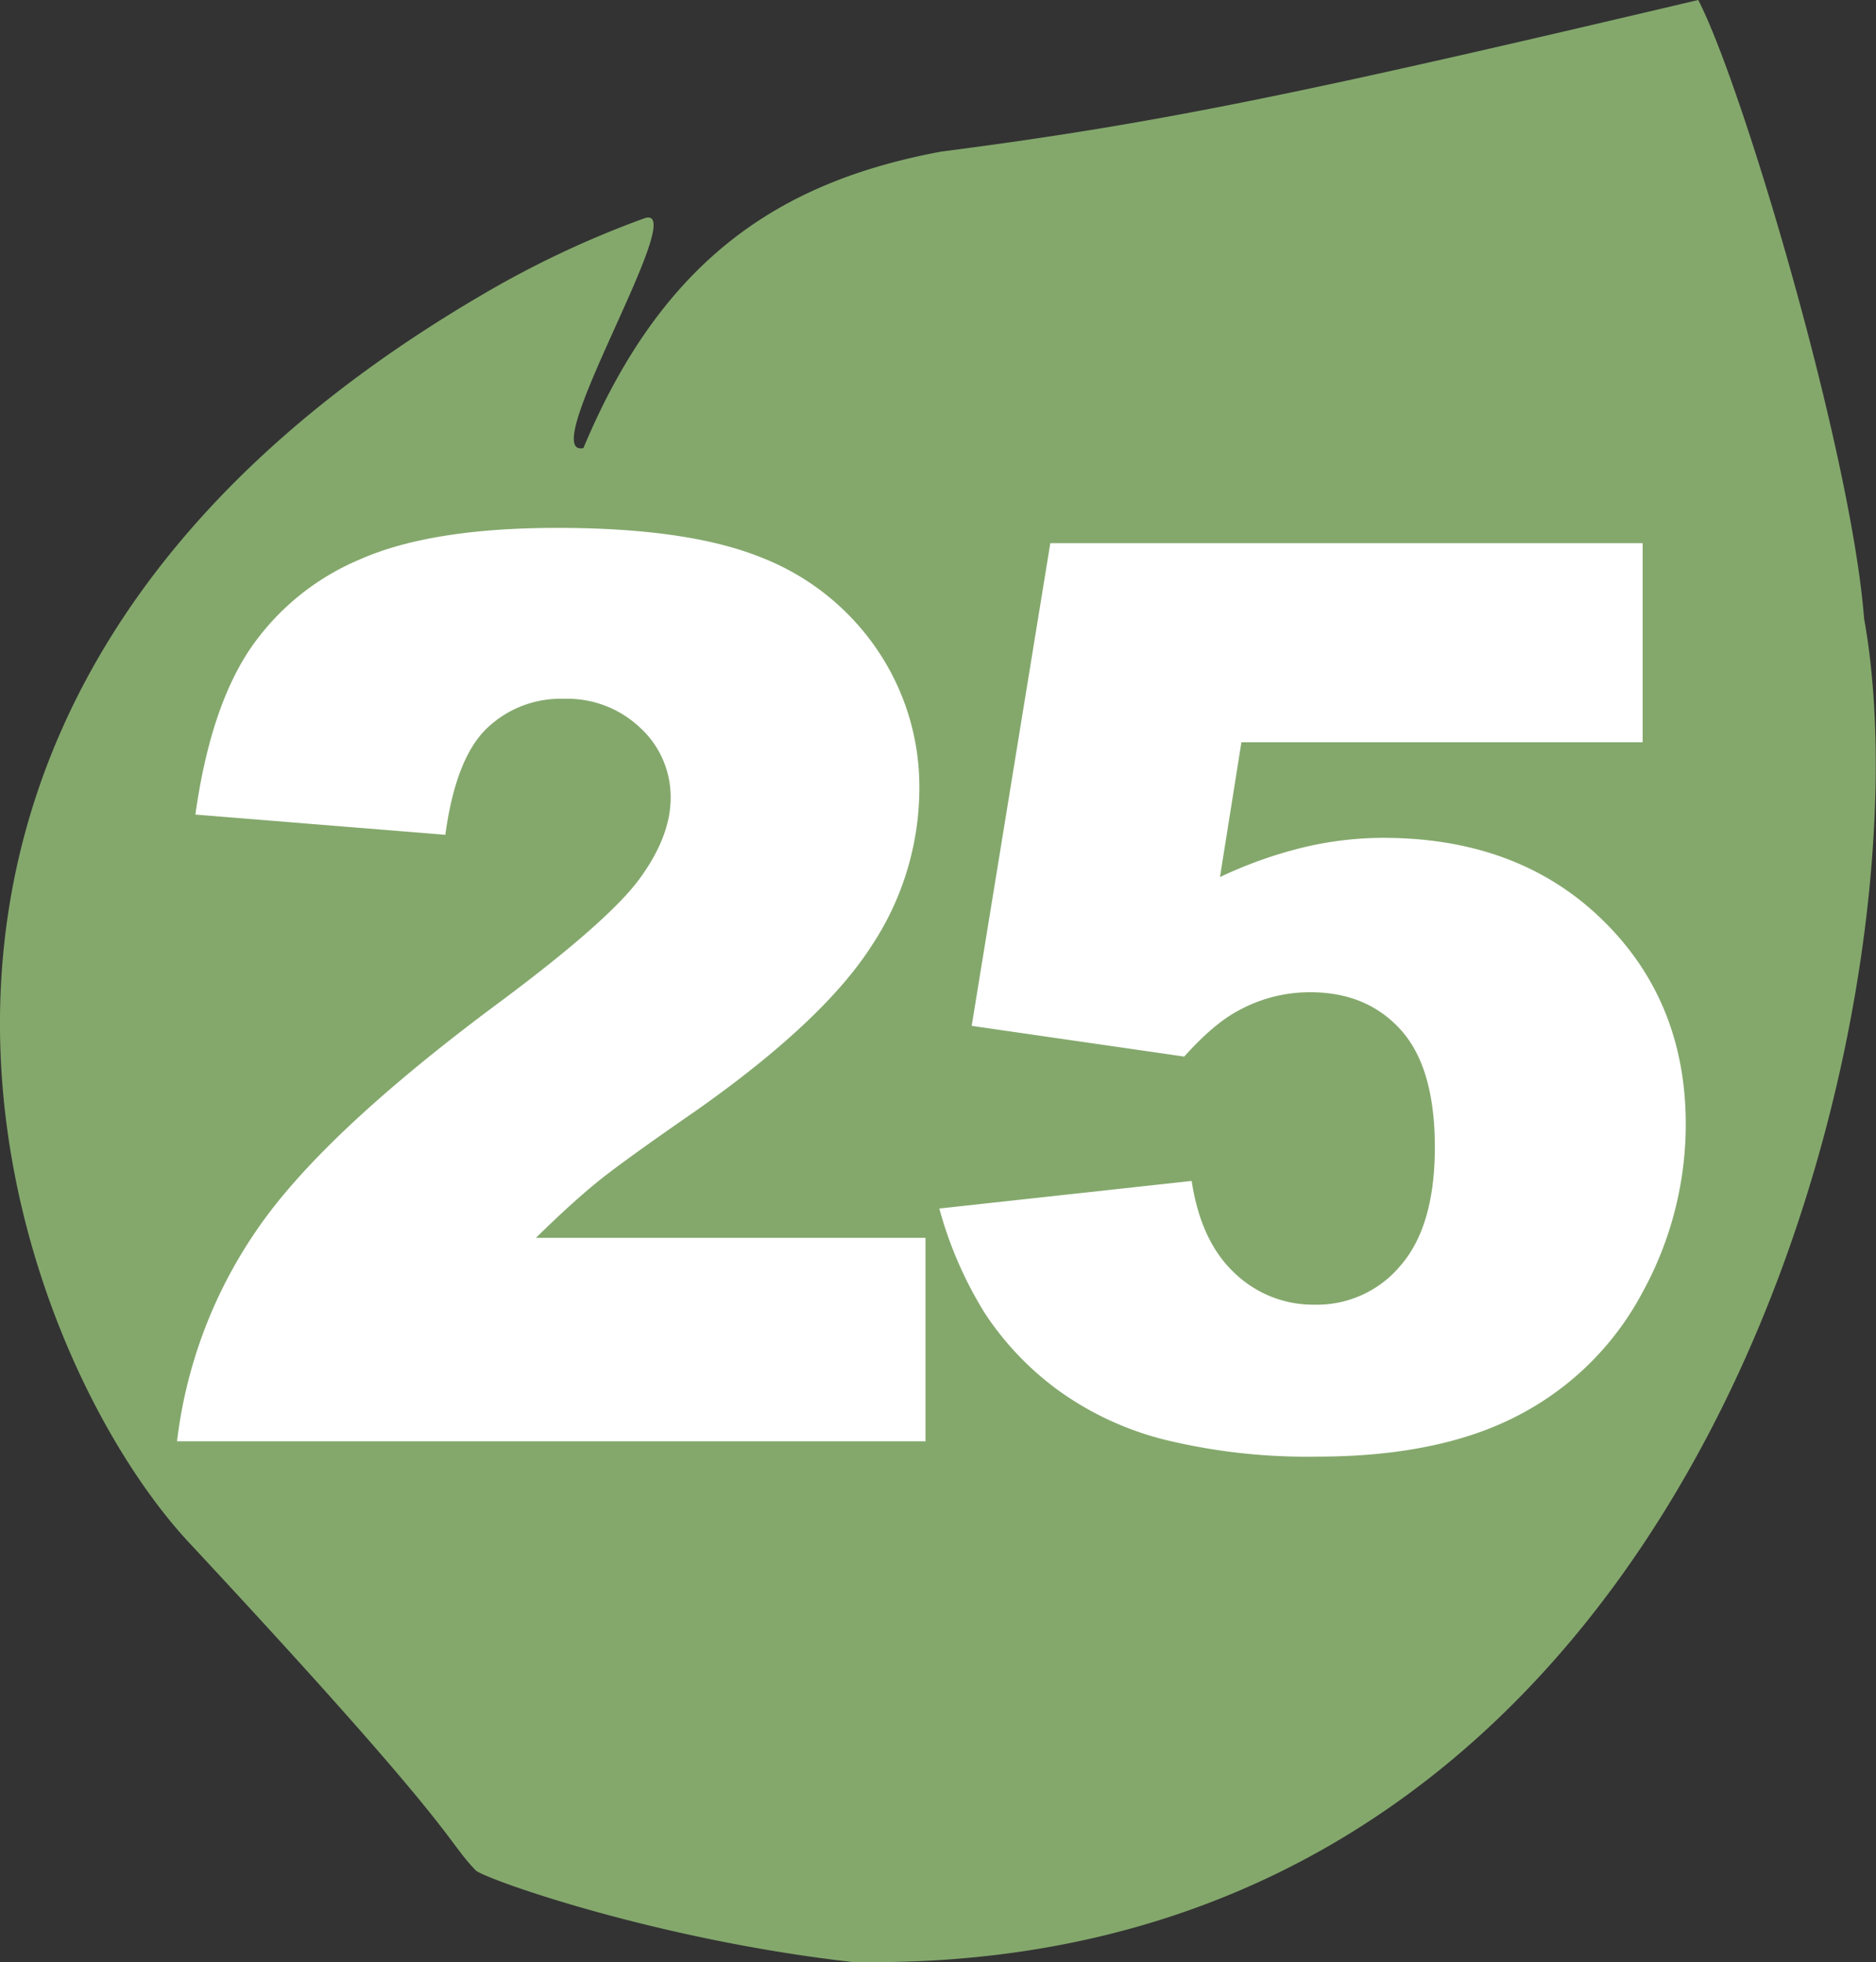
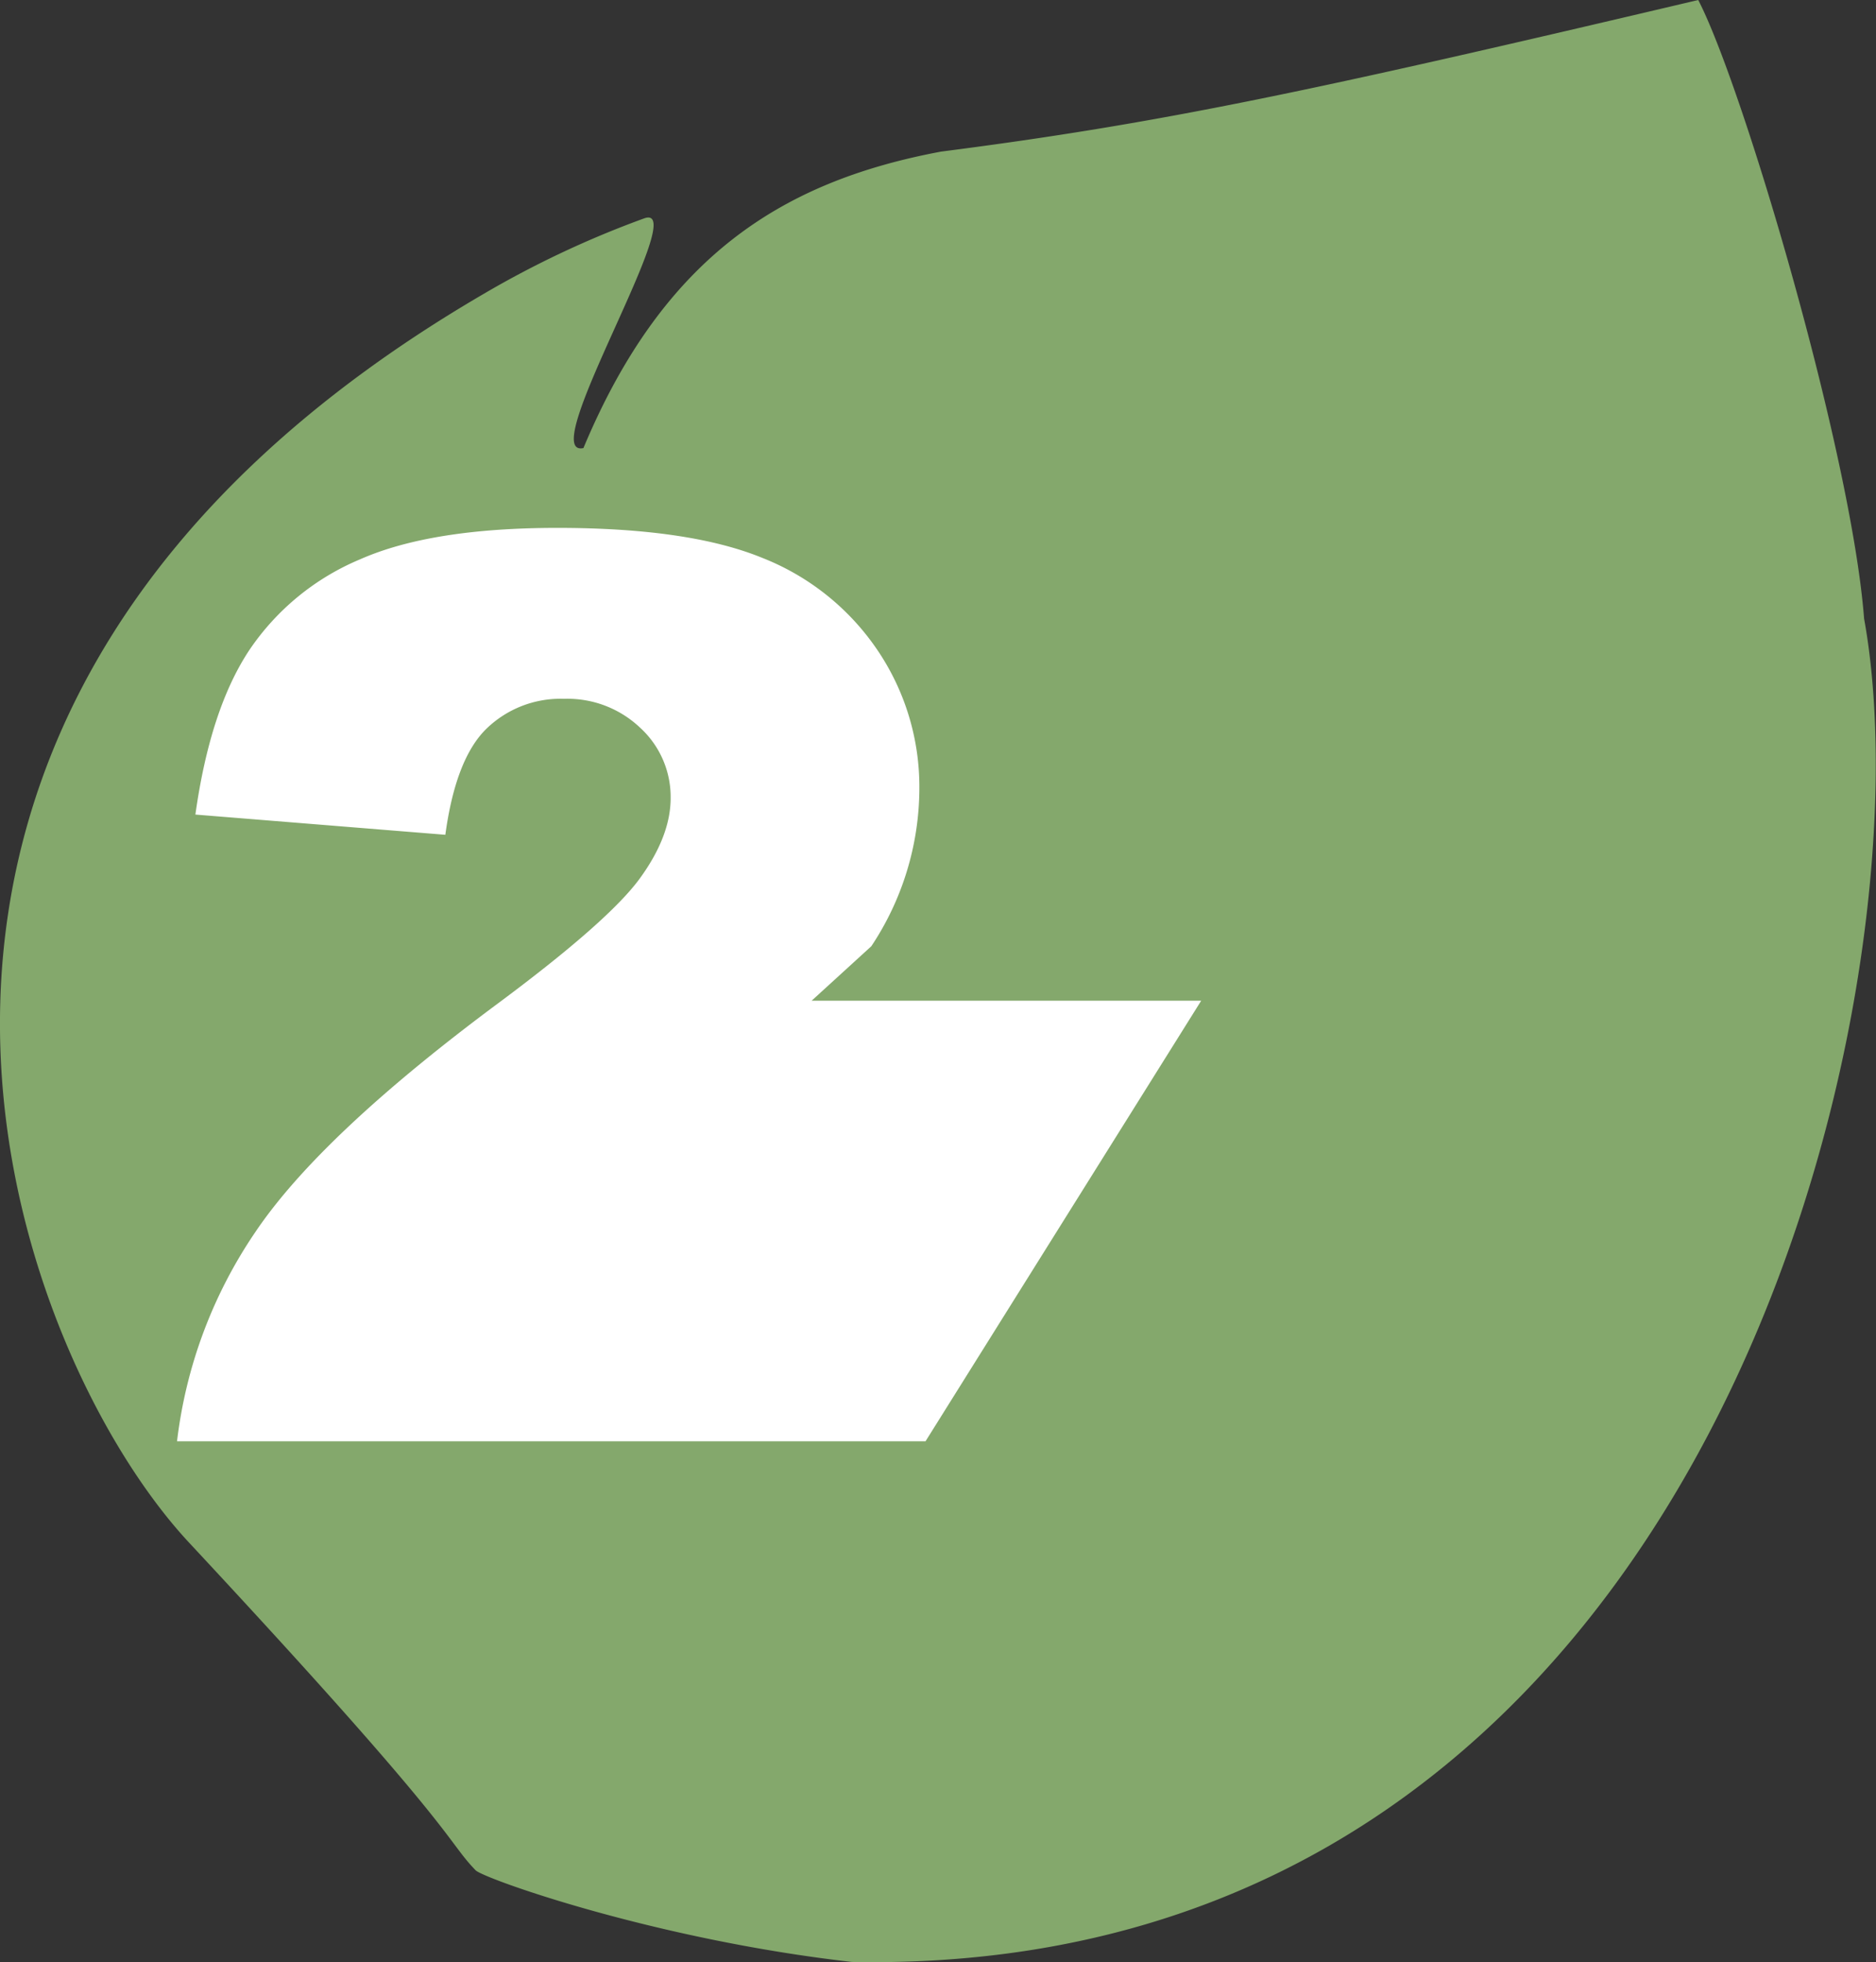
<svg xmlns="http://www.w3.org/2000/svg" id="Calque_1" data-name="Calque 1" viewBox="0 0 305.41 319.36">
  <rect x="0" y="0" width="305.41" height="319.36" fill="#333333" stroke="none" />
  <defs>
    <style>.cls-1{fill:none;}.cls-2{clip-path:url(#clip-path);}.cls-3{fill:#84a86c;}.cls-4{fill:#fff;}</style>
    <clipPath id="clip-path" transform="translate(-3.82 -3.73)">
      <polyline class="cls-1" points="3.82 3.73 3.82 323.09 309.22 323.09 309.22 3.73" />
    </clipPath>
  </defs>
  <g class="cls-2">
    <path class="cls-3" d="M108.67,39.28c8-2.91-17.9,39.11-9.87,37.38C111.91,45.3,131.37,33.22,157,28.41,193,23.78,217,18.65,280.29,3.73c7.29,14.05,24.93,73.71,27,100.68C318.39,165.28,283,325.69,142.51,323.06c-32.21-3.66-60-13.6-61.26-14.92-5.06-5.24-2.17-5.6-46.65-53.33C5.48,223.56-34.25,119.66,82.6,51.54a158.89,158.89,0,0,1,26.07-12.26" transform="translate(-3.82 -3.73)" />
  </g>
-   <path class="cls-4" d="M154.49,238.32H32.64a76.49,76.49,0,0,1,12.71-34Q56,188.46,85.19,166.82,103,153.56,108,146.68t5-13.06a15.27,15.27,0,0,0-4.94-11.42,17.18,17.18,0,0,0-12.41-4.73A17.31,17.31,0,0,0,83,122.35Q78,127.24,76.32,139.6l-40.69-3.29q2.4-17.15,8.78-26.77a40.68,40.68,0,0,1,18-14.76Q74,89.65,94.56,89.65q21.43,0,33.36,4.88a40.58,40.58,0,0,1,18.74,15,39.67,39.67,0,0,1,6.83,22.68,46.52,46.52,0,0,1-7.82,25.53q-7.83,12.17-28.47,26.72-12.27,8.47-16.41,11.87t-9.72,8.87h63.42Z" transform="translate(-3.82 -3.73)" />
-   <path class="cls-4" d="M174.81,92.14h96.43v32.4H205.92l-3.49,21.94a70.74,70.74,0,0,1,13.42-4.79A56.07,56.07,0,0,1,229,140.1q21.93,0,35.6,13.26t13.66,33.41a56.79,56.79,0,0,1-7,27.22,47.71,47.71,0,0,1-19.95,19.94q-12.92,6.88-33.05,6.88a97.91,97.91,0,0,1-24.78-2.74,50.51,50.51,0,0,1-17.55-8.18,48.75,48.75,0,0,1-11.71-12.31,64,64,0,0,1-7.48-17.15l41.08-4.49q1.5,9.87,7,15a18.42,18.42,0,0,0,13.06,5.14,17.68,17.68,0,0,0,14-6.43q5.53-6.43,5.53-19.2,0-13-5.58-19.14t-14.86-6.08a24,24,0,0,0-11.36,2.89q-4.09,2.1-9,7.58l-34.6-5Z" transform="translate(-3.82 -3.73)" />
+   <path class="cls-4" d="M154.49,238.32H32.64a76.49,76.49,0,0,1,12.71-34Q56,188.46,85.19,166.82,103,153.56,108,146.68t5-13.06a15.27,15.27,0,0,0-4.94-11.42,17.18,17.18,0,0,0-12.41-4.73A17.31,17.31,0,0,0,83,122.35Q78,127.24,76.32,139.6l-40.69-3.29q2.4-17.15,8.78-26.77a40.68,40.68,0,0,1,18-14.76Q74,89.65,94.56,89.65q21.43,0,33.36,4.88a40.58,40.58,0,0,1,18.74,15,39.67,39.67,0,0,1,6.83,22.68,46.52,46.52,0,0,1-7.82,25.53t-9.72,8.87h63.42Z" transform="translate(-3.82 -3.73)" />
</svg>